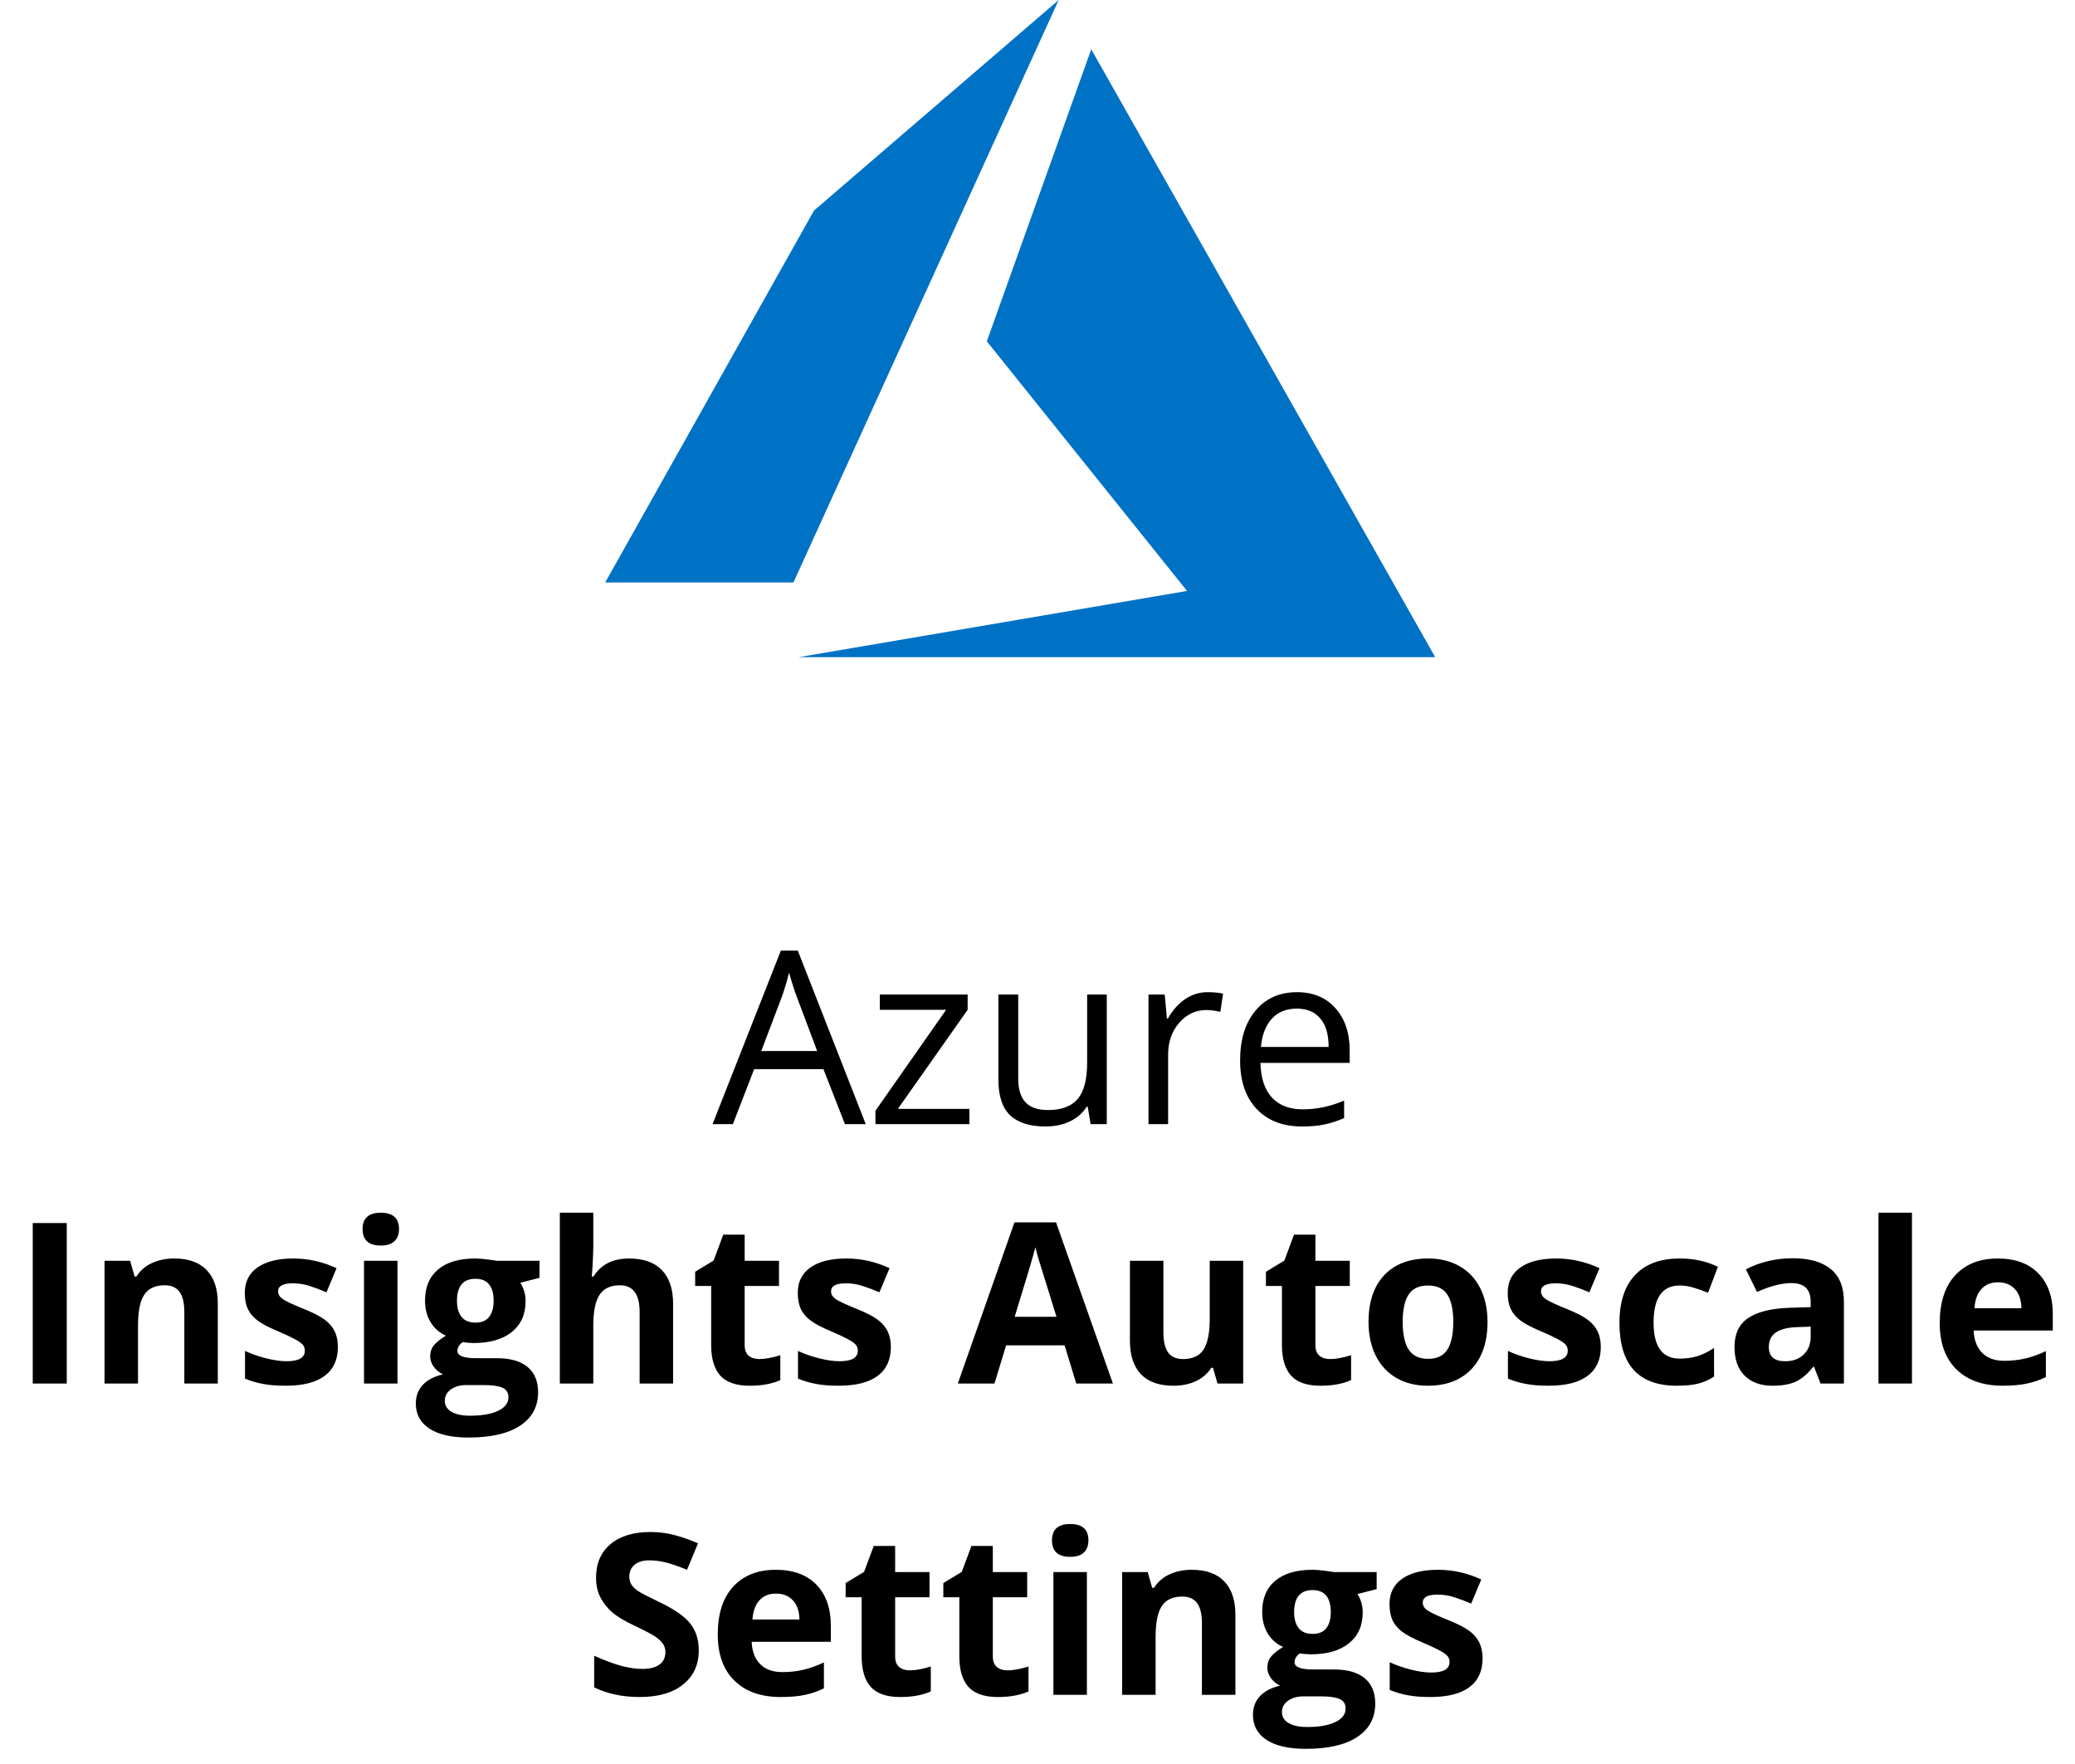
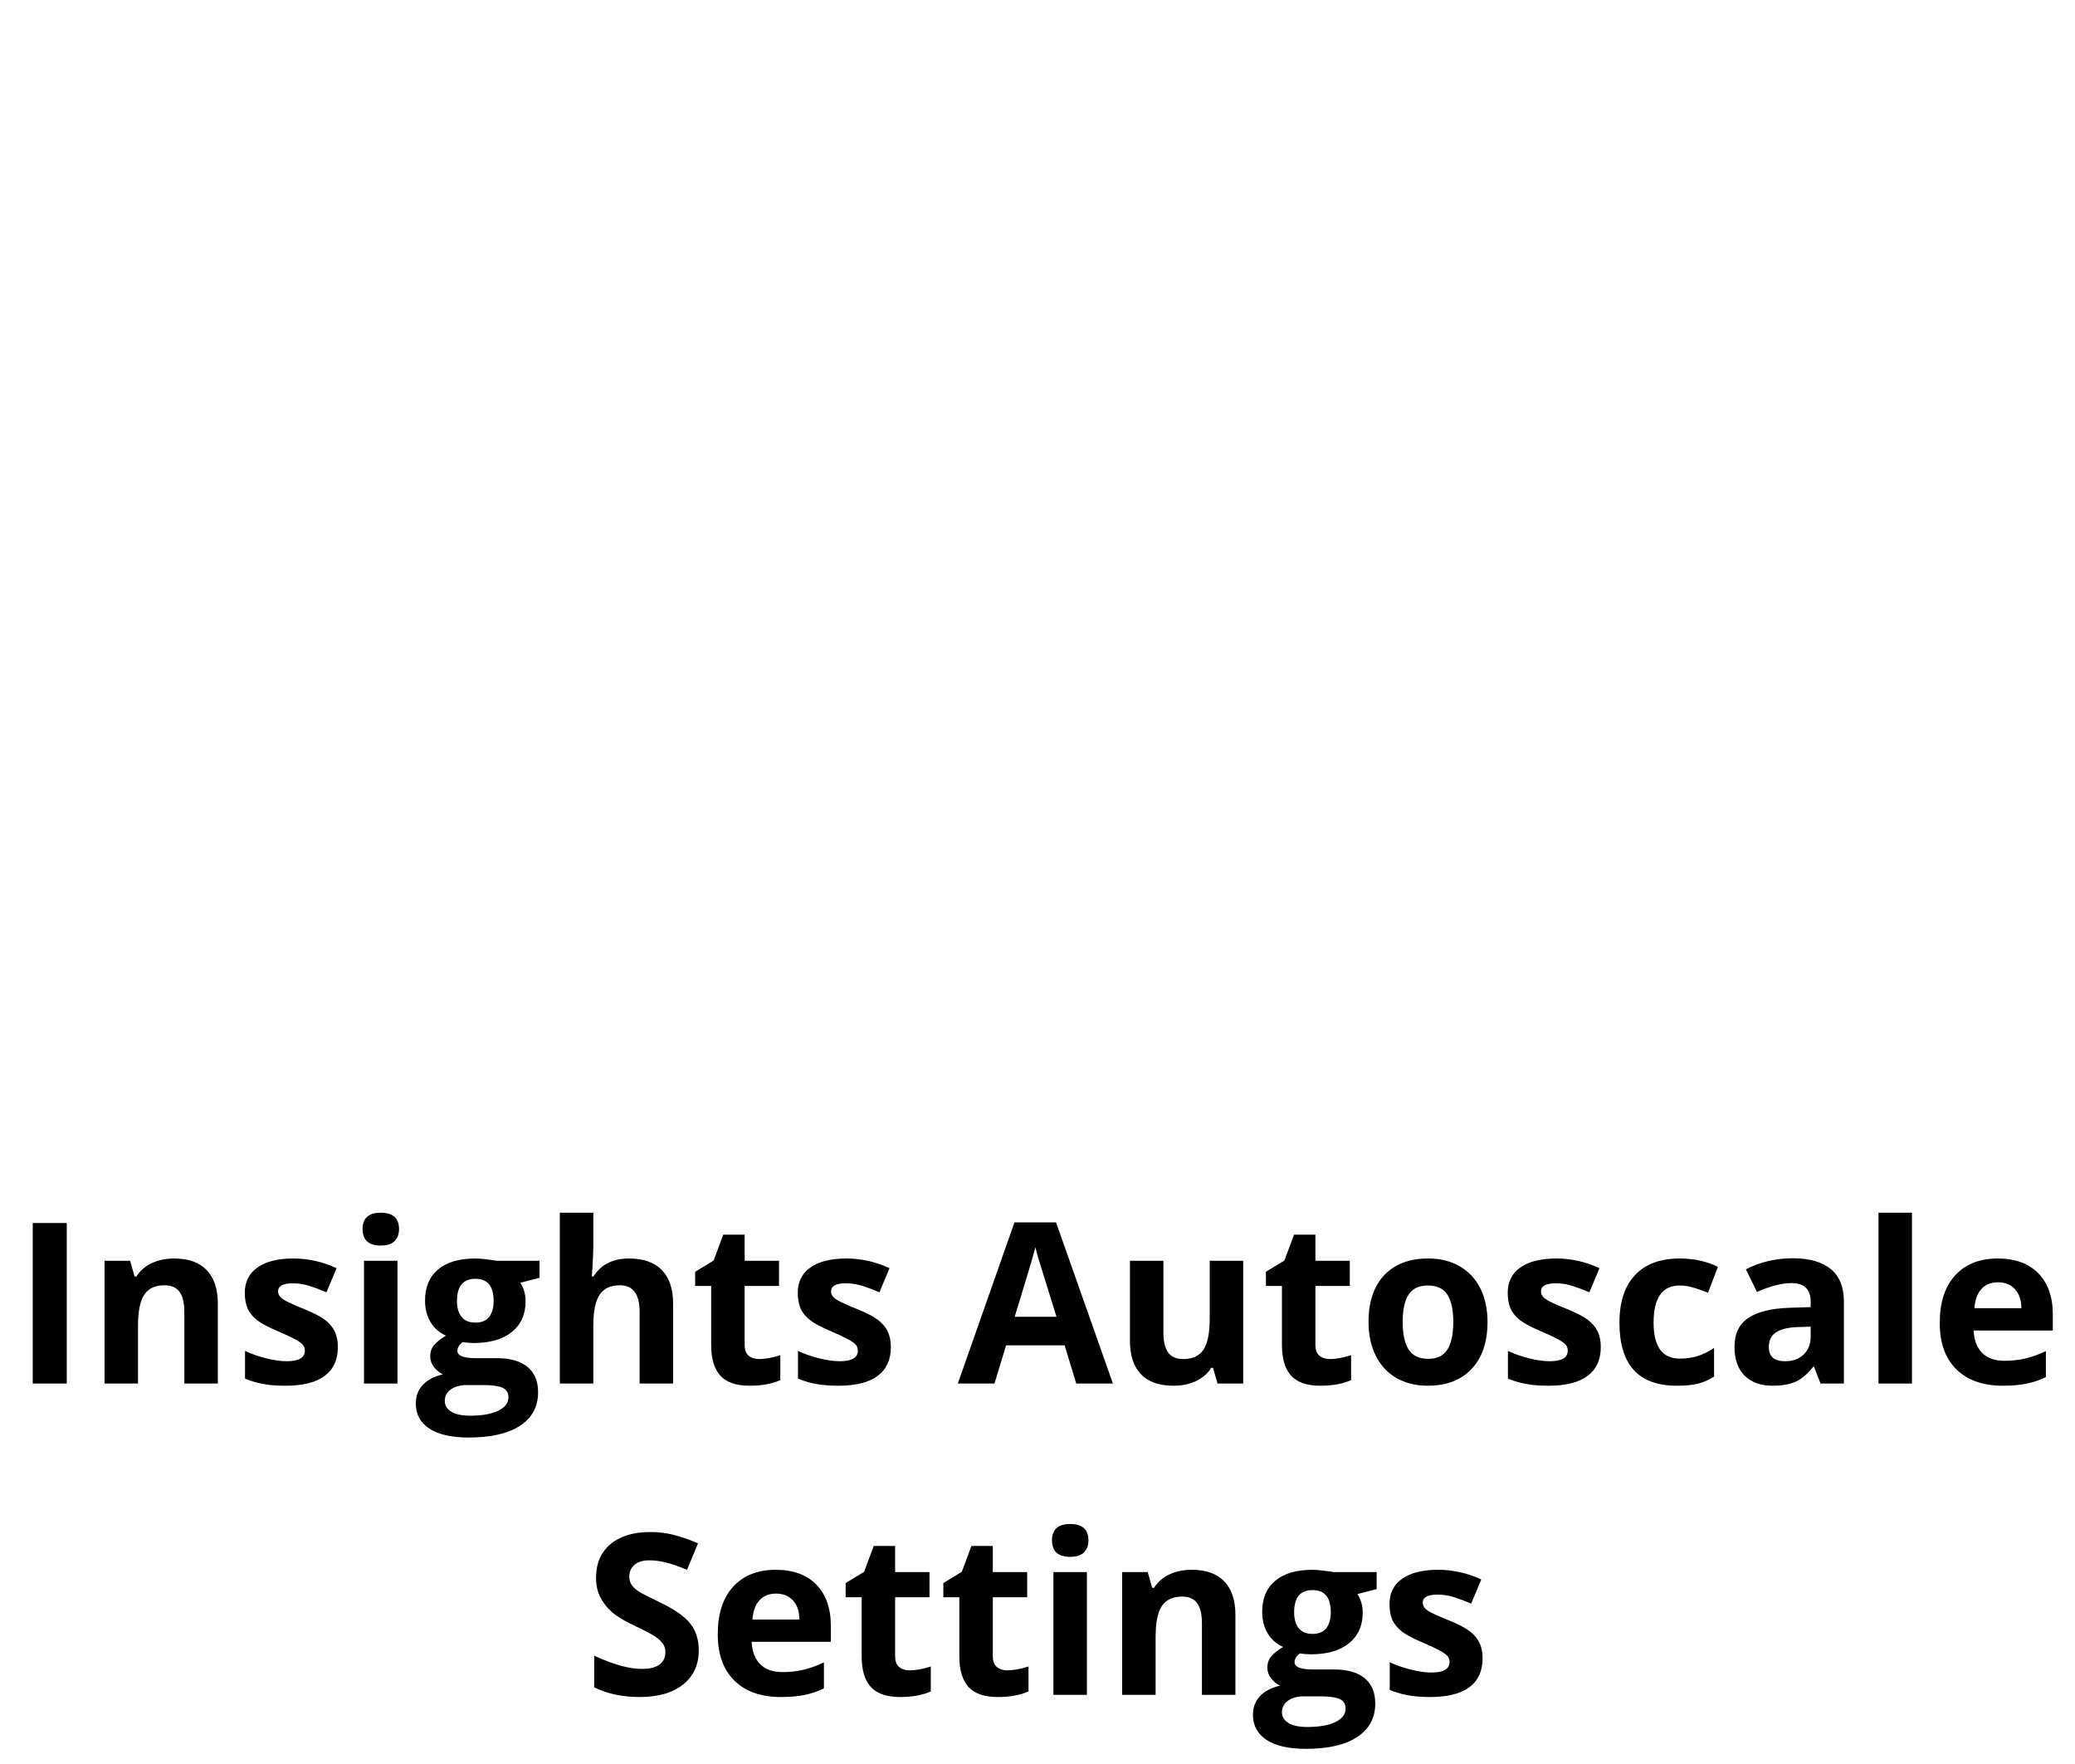
<svg xmlns="http://www.w3.org/2000/svg" width="120" height="102" viewBox="0 0 120 102" fill="none">
-   <path d="M48.864 65L47.62 61.821H43.614L42.384 65H41.208L45.159 54.965H46.137L50.067 65H48.864ZM47.258 60.775L46.096 57.679C45.945 57.287 45.79 56.806 45.631 56.236C45.531 56.674 45.387 57.155 45.2 57.679L44.024 60.775H47.258ZM56.062 65H50.628V64.228L54.716 58.39H50.881V57.508H55.96V58.39L51.927 64.118H56.062V65ZM58.886 57.508V62.368C58.886 62.979 59.025 63.435 59.303 63.735C59.581 64.036 60.016 64.186 60.608 64.186C61.392 64.186 61.964 63.972 62.324 63.544C62.689 63.116 62.871 62.416 62.871 61.445V57.508H64.006V65H63.069L62.905 63.995H62.844C62.611 64.364 62.288 64.647 61.873 64.843C61.463 65.039 60.993 65.137 60.465 65.137C59.553 65.137 58.87 64.92 58.414 64.487C57.963 64.054 57.737 63.362 57.737 62.409V57.508H58.886ZM69.837 57.371C70.17 57.371 70.468 57.398 70.732 57.453L70.575 58.506C70.265 58.438 69.992 58.403 69.755 58.403C69.149 58.403 68.629 58.649 68.196 59.142C67.768 59.634 67.554 60.247 67.554 60.98V65H66.419V57.508H67.356L67.485 58.895H67.54C67.818 58.408 68.153 58.032 68.545 57.768C68.937 57.503 69.368 57.371 69.837 57.371ZM75.299 65.137C74.191 65.137 73.316 64.799 72.674 64.125C72.036 63.45 71.717 62.514 71.717 61.315C71.717 60.108 72.013 59.148 72.606 58.438C73.203 57.727 74.002 57.371 75.005 57.371C75.944 57.371 76.686 57.681 77.233 58.301C77.78 58.916 78.054 59.73 78.054 60.741V61.459H72.893C72.915 62.339 73.136 63.006 73.556 63.462C73.98 63.918 74.574 64.145 75.34 64.145C76.147 64.145 76.944 63.977 77.732 63.64V64.651C77.331 64.825 76.951 64.948 76.591 65.02C76.235 65.098 75.805 65.137 75.299 65.137ZM74.991 58.321C74.39 58.321 73.909 58.517 73.549 58.909C73.193 59.301 72.984 59.843 72.92 60.536H76.837C76.837 59.821 76.677 59.274 76.358 58.895C76.039 58.513 75.584 58.321 74.991 58.321Z" fill="black" />
  <path d="M1.894 80V70.72H3.861V80H1.894ZM12.596 80H10.66V75.855C10.66 75.343 10.569 74.96 10.387 74.706C10.205 74.448 9.915 74.319 9.517 74.319C8.975 74.319 8.584 74.501 8.343 74.865C8.102 75.224 7.981 75.823 7.981 76.661V80H6.045V72.903H7.524L7.784 73.811H7.892C8.108 73.468 8.404 73.21 8.781 73.037C9.162 72.859 9.593 72.77 10.076 72.77C10.901 72.77 11.527 72.994 11.955 73.443C12.382 73.887 12.596 74.53 12.596 75.373V80ZM19.54 77.893C19.54 78.62 19.286 79.175 18.778 79.556C18.275 79.936 17.519 80.127 16.512 80.127C15.996 80.127 15.556 80.091 15.192 80.019C14.828 79.951 14.487 79.85 14.17 79.714V78.115C14.53 78.284 14.934 78.426 15.382 78.54C15.835 78.654 16.233 78.711 16.576 78.711C17.278 78.711 17.629 78.508 17.629 78.102C17.629 77.95 17.583 77.827 17.49 77.734C17.397 77.637 17.236 77.529 17.007 77.41C16.779 77.287 16.474 77.146 16.093 76.985C15.547 76.756 15.145 76.545 14.887 76.35C14.633 76.155 14.447 75.933 14.329 75.684C14.214 75.43 14.157 75.119 14.157 74.751C14.157 74.12 14.401 73.633 14.887 73.29C15.378 72.944 16.072 72.77 16.969 72.77C17.824 72.77 18.656 72.956 19.464 73.329L18.88 74.725C18.524 74.573 18.192 74.448 17.883 74.351C17.574 74.253 17.259 74.205 16.938 74.205C16.366 74.205 16.081 74.359 16.081 74.668C16.081 74.841 16.172 74.992 16.354 75.119C16.54 75.246 16.944 75.434 17.566 75.684C18.12 75.908 18.526 76.117 18.785 76.312C19.043 76.507 19.233 76.731 19.356 76.985C19.479 77.239 19.54 77.541 19.54 77.893ZM20.968 71.069C20.968 70.438 21.32 70.123 22.022 70.123C22.724 70.123 23.076 70.438 23.076 71.069C23.076 71.369 22.987 71.604 22.809 71.773C22.636 71.939 22.373 72.021 22.022 72.021C21.32 72.021 20.968 71.704 20.968 71.069ZM22.987 80H21.051V72.903H22.987V80ZM31.201 72.903V73.887L30.09 74.173C30.293 74.49 30.395 74.846 30.395 75.239C30.395 76.001 30.128 76.596 29.595 77.023C29.066 77.446 28.329 77.658 27.386 77.658L27.037 77.639L26.751 77.607C26.552 77.759 26.453 77.928 26.453 78.115C26.453 78.394 26.808 78.534 27.519 78.534H28.725C29.504 78.534 30.096 78.701 30.502 79.035C30.913 79.37 31.118 79.86 31.118 80.508C31.118 81.337 30.771 81.981 30.077 82.438C29.387 82.894 28.395 83.123 27.1 83.123C26.11 83.123 25.352 82.95 24.828 82.603C24.307 82.26 24.047 81.777 24.047 81.155C24.047 80.728 24.18 80.37 24.447 80.082C24.713 79.795 25.105 79.59 25.621 79.467C25.422 79.382 25.249 79.245 25.101 79.054C24.953 78.859 24.878 78.654 24.878 78.439C24.878 78.168 24.957 77.943 25.113 77.766C25.27 77.584 25.496 77.406 25.793 77.232C25.42 77.072 25.124 76.814 24.904 76.458C24.688 76.103 24.58 75.684 24.58 75.201C24.58 74.427 24.832 73.828 25.335 73.405C25.839 72.982 26.558 72.77 27.494 72.77C27.692 72.77 27.927 72.789 28.198 72.827C28.473 72.861 28.649 72.886 28.725 72.903H31.201ZM25.723 81.003C25.723 81.269 25.85 81.479 26.104 81.631C26.362 81.784 26.721 81.86 27.183 81.86C27.877 81.86 28.42 81.765 28.814 81.574C29.207 81.384 29.404 81.124 29.404 80.793C29.404 80.527 29.288 80.343 29.055 80.241C28.822 80.14 28.463 80.089 27.976 80.089H26.973C26.618 80.089 26.319 80.171 26.078 80.336C25.841 80.506 25.723 80.728 25.723 81.003ZM26.427 75.227C26.427 75.612 26.514 75.916 26.688 76.141C26.865 76.365 27.134 76.477 27.494 76.477C27.858 76.477 28.124 76.365 28.294 76.141C28.463 75.916 28.547 75.612 28.547 75.227C28.547 74.372 28.196 73.944 27.494 73.944C26.783 73.944 26.427 74.372 26.427 75.227ZM38.926 80H36.99V75.855C36.99 74.831 36.609 74.319 35.847 74.319C35.306 74.319 34.914 74.503 34.673 74.871C34.432 75.239 34.311 75.836 34.311 76.661V80H32.375V70.123H34.311V72.135C34.311 72.292 34.296 72.66 34.267 73.24L34.222 73.811H34.324C34.755 73.117 35.441 72.77 36.38 72.77C37.214 72.77 37.847 72.994 38.278 73.443C38.71 73.891 38.926 74.535 38.926 75.373V80ZM43.909 78.585C44.247 78.585 44.654 78.51 45.127 78.362V79.803C44.645 80.019 44.053 80.127 43.35 80.127C42.576 80.127 42.011 79.932 41.655 79.543C41.304 79.149 41.128 78.561 41.128 77.778V74.357H40.202V73.538L41.268 72.891L41.827 71.393H43.065V72.903H45.051V74.357H43.065V77.778C43.065 78.053 43.141 78.257 43.293 78.388C43.45 78.519 43.655 78.585 43.909 78.585ZM51.52 77.893C51.52 78.62 51.266 79.175 50.758 79.556C50.254 79.936 49.499 80.127 48.492 80.127C47.975 80.127 47.535 80.091 47.171 80.019C46.807 79.951 46.467 79.85 46.149 79.714V78.115C46.509 78.284 46.913 78.426 47.362 78.54C47.815 78.654 48.212 78.711 48.555 78.711C49.258 78.711 49.609 78.508 49.609 78.102C49.609 77.95 49.562 77.827 49.469 77.734C49.376 77.637 49.215 77.529 48.987 77.41C48.758 77.287 48.454 77.146 48.073 76.985C47.527 76.756 47.125 76.545 46.867 76.35C46.613 76.155 46.427 75.933 46.308 75.684C46.194 75.43 46.137 75.119 46.137 74.751C46.137 74.12 46.38 73.633 46.867 73.29C47.358 72.944 48.052 72.77 48.949 72.77C49.803 72.77 50.635 72.956 51.443 73.329L50.859 74.725C50.504 74.573 50.172 74.448 49.863 74.351C49.554 74.253 49.239 74.205 48.917 74.205C48.346 74.205 48.06 74.359 48.06 74.668C48.06 74.841 48.151 74.992 48.333 75.119C48.519 75.246 48.923 75.434 49.545 75.684C50.1 75.908 50.506 76.117 50.764 76.312C51.022 76.507 51.213 76.731 51.335 76.985C51.458 77.239 51.52 77.541 51.52 77.893ZM62.241 80L61.568 77.791H58.185L57.512 80H55.392L58.667 70.682H61.073L64.361 80H62.241ZM61.098 76.141C60.476 74.139 60.125 73.007 60.044 72.745C59.968 72.482 59.913 72.275 59.879 72.123C59.74 72.664 59.34 74.004 58.68 76.141H61.098ZM70.41 80L70.15 79.092H70.048C69.841 79.422 69.547 79.678 69.166 79.86C68.785 80.038 68.351 80.127 67.865 80.127C67.031 80.127 66.403 79.905 65.98 79.46C65.556 79.012 65.345 78.369 65.345 77.531V72.903H67.281V77.048C67.281 77.56 67.372 77.945 67.554 78.204C67.736 78.457 68.026 78.585 68.423 78.585C68.965 78.585 69.356 78.405 69.598 78.045C69.839 77.681 69.96 77.08 69.96 76.242V72.903H71.895V80H70.41ZM76.916 78.585C77.255 78.585 77.661 78.51 78.135 78.362V79.803C77.653 80.019 77.06 80.127 76.358 80.127C75.584 80.127 75.019 79.932 74.663 79.543C74.312 79.149 74.136 78.561 74.136 77.778V74.357H73.21V73.538L74.276 72.891L74.835 71.393H76.072V72.903H78.059V74.357H76.072V77.778C76.072 78.053 76.148 78.257 76.301 78.388C76.457 78.519 76.663 78.585 76.916 78.585ZM81.119 76.439C81.119 77.141 81.233 77.672 81.461 78.032C81.694 78.392 82.071 78.572 82.591 78.572C83.108 78.572 83.478 78.394 83.702 78.039C83.931 77.679 84.045 77.146 84.045 76.439C84.045 75.737 83.931 75.21 83.702 74.858C83.474 74.507 83.099 74.332 82.579 74.332C82.062 74.332 81.69 74.507 81.461 74.858C81.233 75.205 81.119 75.732 81.119 76.439ZM86.025 76.439C86.025 77.594 85.721 78.498 85.111 79.149C84.502 79.801 83.653 80.127 82.566 80.127C81.885 80.127 81.284 79.979 80.763 79.683C80.243 79.382 79.843 78.953 79.564 78.394C79.284 77.835 79.144 77.184 79.144 76.439C79.144 75.279 79.447 74.378 80.052 73.735C80.657 73.092 81.508 72.77 82.604 72.77C83.285 72.77 83.886 72.918 84.407 73.214C84.927 73.511 85.327 73.936 85.606 74.49C85.886 75.045 86.025 75.694 86.025 76.439ZM92.576 77.893C92.576 78.62 92.322 79.175 91.814 79.556C91.311 79.936 90.555 80.127 89.548 80.127C89.032 80.127 88.592 80.091 88.228 80.019C87.864 79.951 87.523 79.85 87.206 79.714V78.115C87.566 78.284 87.97 78.426 88.418 78.54C88.871 78.654 89.269 78.711 89.612 78.711C90.314 78.711 90.665 78.508 90.665 78.102C90.665 77.95 90.619 77.827 90.526 77.734C90.433 77.637 90.272 77.529 90.043 77.41C89.815 77.287 89.51 77.146 89.129 76.985C88.584 76.756 88.181 76.545 87.923 76.35C87.669 76.155 87.483 75.933 87.365 75.684C87.251 75.43 87.193 75.119 87.193 74.751C87.193 74.12 87.437 73.633 87.923 73.29C88.414 72.944 89.108 72.77 90.005 72.77C90.86 72.77 91.692 72.956 92.5 73.329L91.916 74.725C91.561 74.573 91.228 74.448 90.919 74.351C90.611 74.253 90.295 74.205 89.974 74.205C89.402 74.205 89.117 74.359 89.117 74.668C89.117 74.841 89.208 74.992 89.39 75.119C89.576 75.246 89.98 75.434 90.602 75.684C91.156 75.908 91.563 76.117 91.821 76.312C92.079 76.507 92.269 76.731 92.392 76.985C92.515 77.239 92.576 77.541 92.576 77.893ZM96.969 80.127C94.76 80.127 93.655 78.915 93.655 76.49C93.655 75.284 93.956 74.363 94.557 73.728C95.158 73.09 96.019 72.77 97.14 72.77C97.961 72.77 98.697 72.931 99.349 73.252L98.778 74.751C98.473 74.628 98.19 74.528 97.927 74.452C97.665 74.372 97.403 74.332 97.14 74.332C96.133 74.332 95.629 75.047 95.629 76.477C95.629 77.865 96.133 78.559 97.14 78.559C97.513 78.559 97.857 78.51 98.175 78.413C98.492 78.311 98.81 78.155 99.127 77.943V79.6C98.814 79.799 98.496 79.936 98.175 80.013C97.857 80.089 97.455 80.127 96.969 80.127ZM105.284 80L104.91 79.035H104.859C104.533 79.446 104.197 79.731 103.85 79.892C103.507 80.049 103.058 80.127 102.504 80.127C101.823 80.127 101.285 79.932 100.892 79.543C100.502 79.154 100.308 78.599 100.308 77.88C100.308 77.127 100.57 76.572 101.095 76.217C101.624 75.857 102.419 75.658 103.481 75.62L104.713 75.582V75.271C104.713 74.552 104.345 74.192 103.608 74.192C103.041 74.192 102.375 74.363 101.609 74.706L100.968 73.398C101.785 72.971 102.69 72.757 103.685 72.757C104.637 72.757 105.367 72.965 105.875 73.379C106.382 73.794 106.636 74.425 106.636 75.271V80H105.284ZM104.713 76.712L103.964 76.737C103.401 76.754 102.982 76.856 102.707 77.042C102.432 77.228 102.294 77.512 102.294 77.893C102.294 78.439 102.608 78.711 103.234 78.711C103.682 78.711 104.04 78.582 104.307 78.324C104.577 78.066 104.713 77.723 104.713 77.296V76.712ZM110.572 80H108.636V70.123H110.572V80ZM115.548 74.147C115.138 74.147 114.816 74.279 114.583 74.541C114.351 74.799 114.217 75.167 114.184 75.645H116.9C116.892 75.167 116.767 74.799 116.526 74.541C116.285 74.279 115.959 74.147 115.548 74.147ZM115.821 80.127C114.679 80.127 113.786 79.812 113.143 79.181C112.499 78.551 112.178 77.658 112.178 76.502C112.178 75.313 112.474 74.395 113.066 73.748C113.663 73.096 114.486 72.77 115.536 72.77C116.539 72.77 117.319 73.056 117.878 73.627C118.437 74.198 118.716 74.987 118.716 75.995V76.934H114.139C114.16 77.484 114.323 77.914 114.628 78.223C114.933 78.532 115.36 78.686 115.91 78.686C116.338 78.686 116.742 78.642 117.123 78.553C117.503 78.464 117.901 78.322 118.316 78.127V79.626C117.977 79.795 117.616 79.92 117.23 80C116.845 80.085 116.376 80.127 115.821 80.127ZM40.411 95.423C40.411 96.261 40.109 96.921 39.503 97.403C38.903 97.886 38.065 98.127 36.99 98.127C35.999 98.127 35.123 97.941 34.362 97.568V95.74C34.988 96.019 35.517 96.216 35.949 96.331C36.385 96.445 36.782 96.502 37.142 96.502C37.574 96.502 37.904 96.419 38.132 96.254C38.365 96.089 38.481 95.844 38.481 95.518C38.481 95.336 38.431 95.175 38.329 95.036C38.227 94.892 38.077 94.754 37.878 94.623C37.684 94.492 37.284 94.282 36.679 93.995C36.112 93.728 35.686 93.472 35.403 93.227C35.119 92.981 34.893 92.695 34.724 92.37C34.554 92.044 34.47 91.663 34.47 91.227C34.47 90.406 34.747 89.761 35.301 89.291C35.86 88.821 36.63 88.586 37.612 88.586C38.094 88.586 38.553 88.644 38.989 88.758C39.429 88.872 39.889 89.033 40.367 89.24L39.732 90.77C39.237 90.567 38.826 90.425 38.501 90.345C38.179 90.264 37.861 90.224 37.548 90.224C37.176 90.224 36.89 90.311 36.691 90.484C36.492 90.658 36.393 90.884 36.393 91.164C36.393 91.337 36.433 91.489 36.514 91.621C36.594 91.748 36.721 91.872 36.895 91.995C37.072 92.114 37.489 92.329 38.145 92.643C39.013 93.057 39.607 93.474 39.929 93.893C40.25 94.308 40.411 94.818 40.411 95.423ZM44.88 92.147C44.469 92.147 44.148 92.279 43.915 92.541C43.682 92.799 43.549 93.167 43.515 93.645H46.232C46.224 93.167 46.099 92.799 45.857 92.541C45.616 92.279 45.29 92.147 44.88 92.147ZM45.153 98.127C44.01 98.127 43.117 97.812 42.474 97.181C41.831 96.551 41.509 95.658 41.509 94.502C41.509 93.313 41.806 92.395 42.398 91.748C42.995 91.096 43.818 90.77 44.867 90.77C45.87 90.77 46.651 91.056 47.209 91.627C47.768 92.198 48.047 92.987 48.047 93.995V94.934H43.471C43.492 95.484 43.655 95.914 43.959 96.223C44.264 96.532 44.692 96.686 45.242 96.686C45.669 96.686 46.073 96.642 46.454 96.553C46.835 96.464 47.233 96.322 47.648 96.127V97.626C47.309 97.795 46.947 97.92 46.562 98C46.177 98.085 45.707 98.127 45.153 98.127ZM52.611 96.585C52.95 96.585 53.356 96.51 53.83 96.362V97.803C53.348 98.019 52.755 98.127 52.053 98.127C51.278 98.127 50.713 97.932 50.358 97.543C50.007 97.149 49.831 96.561 49.831 95.778V92.357H48.904V91.538L49.971 90.891L50.529 89.393H51.767V90.903H53.754V92.357H51.767V95.778C51.767 96.053 51.843 96.257 51.996 96.388C52.152 96.519 52.357 96.585 52.611 96.585ZM58.261 96.585C58.599 96.585 59.005 96.51 59.48 96.362V97.803C58.997 98.019 58.405 98.127 57.702 98.127C56.928 98.127 56.363 97.932 56.007 97.543C55.656 97.149 55.48 96.561 55.48 95.778V92.357H54.554V91.538L55.62 90.891L56.179 89.393H57.416V90.903H59.403V92.357H57.416V95.778C57.416 96.053 57.493 96.257 57.645 96.388C57.802 96.519 58.007 96.585 58.261 96.585ZM60.838 89.069C60.838 88.438 61.189 88.123 61.892 88.123C62.594 88.123 62.945 88.438 62.945 89.069C62.945 89.369 62.856 89.604 62.679 89.773C62.505 89.939 62.243 90.021 61.892 90.021C61.189 90.021 60.838 89.704 60.838 89.069ZM62.856 98H60.92V90.903H62.856V98ZM71.445 98H69.509V93.855C69.509 93.343 69.418 92.96 69.236 92.706C69.054 92.448 68.764 92.319 68.366 92.319C67.825 92.319 67.433 92.501 67.192 92.865C66.951 93.224 66.83 93.823 66.83 94.661V98H64.894V90.903H66.373L66.633 91.811H66.741C66.957 91.468 67.253 91.21 67.63 91.037C68.011 90.859 68.442 90.77 68.925 90.77C69.75 90.77 70.376 90.994 70.804 91.443C71.231 91.887 71.445 92.53 71.445 93.373V98ZM79.614 90.903V91.887L78.503 92.173C78.707 92.49 78.808 92.846 78.808 93.239C78.808 94.001 78.541 94.596 78.008 95.023C77.479 95.446 76.743 95.658 75.799 95.658L75.45 95.639L75.165 95.607C74.966 95.759 74.866 95.928 74.866 96.115C74.866 96.394 75.222 96.534 75.933 96.534H77.139C77.917 96.534 78.51 96.701 78.916 97.035C79.326 97.37 79.532 97.86 79.532 98.508C79.532 99.337 79.185 99.981 78.491 100.438C77.801 100.895 76.809 101.123 75.514 101.123C74.523 101.123 73.766 100.95 73.241 100.603C72.721 100.26 72.46 99.777 72.46 99.155C72.46 98.728 72.594 98.37 72.86 98.082C73.127 97.795 73.518 97.59 74.035 97.467C73.836 97.382 73.662 97.245 73.514 97.054C73.366 96.859 73.292 96.654 73.292 96.439C73.292 96.168 73.37 95.943 73.527 95.766C73.683 95.584 73.91 95.406 74.206 95.232C73.834 95.072 73.537 94.814 73.317 94.458C73.102 94.103 72.994 93.684 72.994 93.201C72.994 92.427 73.245 91.828 73.749 91.405C74.253 90.982 74.972 90.77 75.907 90.77C76.106 90.77 76.341 90.789 76.612 90.827C76.887 90.861 77.062 90.886 77.139 90.903H79.614ZM74.136 99.003C74.136 99.269 74.263 99.479 74.517 99.631C74.775 99.784 75.135 99.86 75.596 99.86C76.29 99.86 76.834 99.765 77.228 99.574C77.621 99.384 77.818 99.124 77.818 98.793C77.818 98.527 77.701 98.343 77.469 98.241C77.236 98.14 76.876 98.089 76.39 98.089H75.387C75.031 98.089 74.733 98.171 74.492 98.336C74.255 98.506 74.136 98.728 74.136 99.003ZM74.841 93.227C74.841 93.612 74.928 93.916 75.101 94.141C75.279 94.365 75.547 94.477 75.907 94.477C76.271 94.477 76.538 94.365 76.707 94.141C76.876 93.916 76.961 93.612 76.961 93.227C76.961 92.372 76.61 91.944 75.907 91.944C75.196 91.944 74.841 92.372 74.841 93.227ZM85.74 95.893C85.74 96.62 85.486 97.175 84.978 97.556C84.474 97.936 83.719 98.127 82.712 98.127C82.196 98.127 81.755 98.091 81.392 98.019C81.028 97.951 80.687 97.85 80.37 97.714V96.115C80.729 96.284 81.133 96.426 81.582 96.54C82.035 96.654 82.433 96.711 82.775 96.711C83.478 96.711 83.829 96.508 83.829 96.102C83.829 95.95 83.783 95.827 83.689 95.734C83.596 95.637 83.436 95.529 83.207 95.41C82.978 95.287 82.674 95.146 82.293 94.985C81.747 94.756 81.345 94.545 81.087 94.35C80.833 94.155 80.647 93.933 80.528 93.684C80.414 93.43 80.357 93.119 80.357 92.751C80.357 92.12 80.6 91.633 81.087 91.29C81.578 90.944 82.272 90.77 83.169 90.77C84.024 90.77 84.855 90.956 85.664 91.329L85.08 92.725C84.724 92.573 84.392 92.448 84.083 92.351C83.774 92.253 83.459 92.205 83.137 92.205C82.566 92.205 82.28 92.359 82.28 92.668C82.28 92.841 82.371 92.992 82.553 93.119C82.739 93.246 83.144 93.434 83.766 93.684C84.32 93.908 84.726 94.117 84.984 94.312C85.243 94.507 85.433 94.731 85.556 94.985C85.678 95.239 85.74 95.541 85.74 95.893Z" fill="black" />
-   <path d="M61.225 0L47.075 12.175L35 33.679H45.887L61.225 0ZM63.108 2.849L57.069 19.736L68.648 34.17L46.184 38H83L63.108 2.849Z" fill="#0072C6" />
</svg>